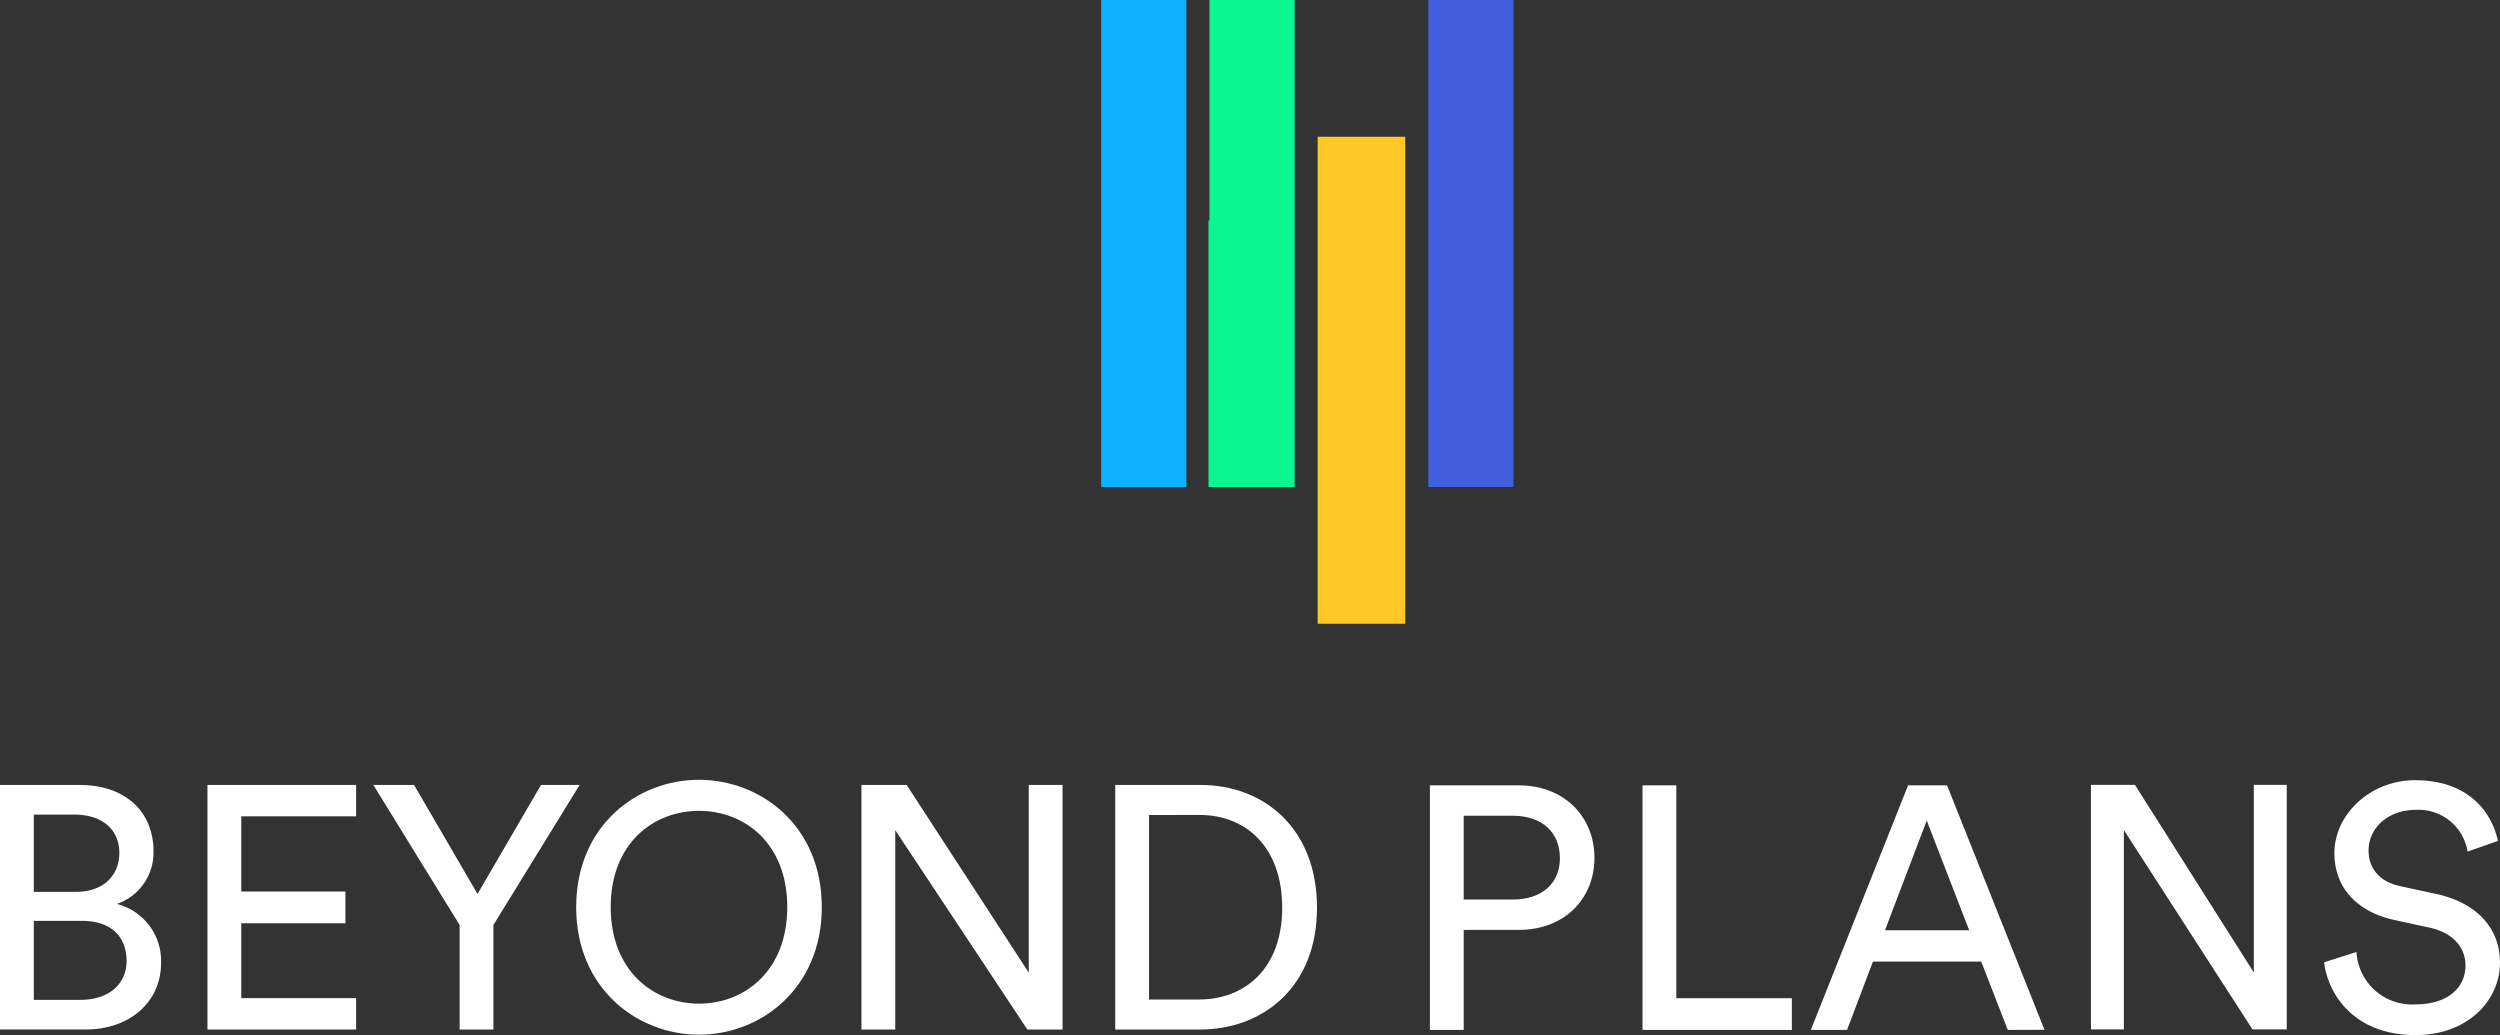
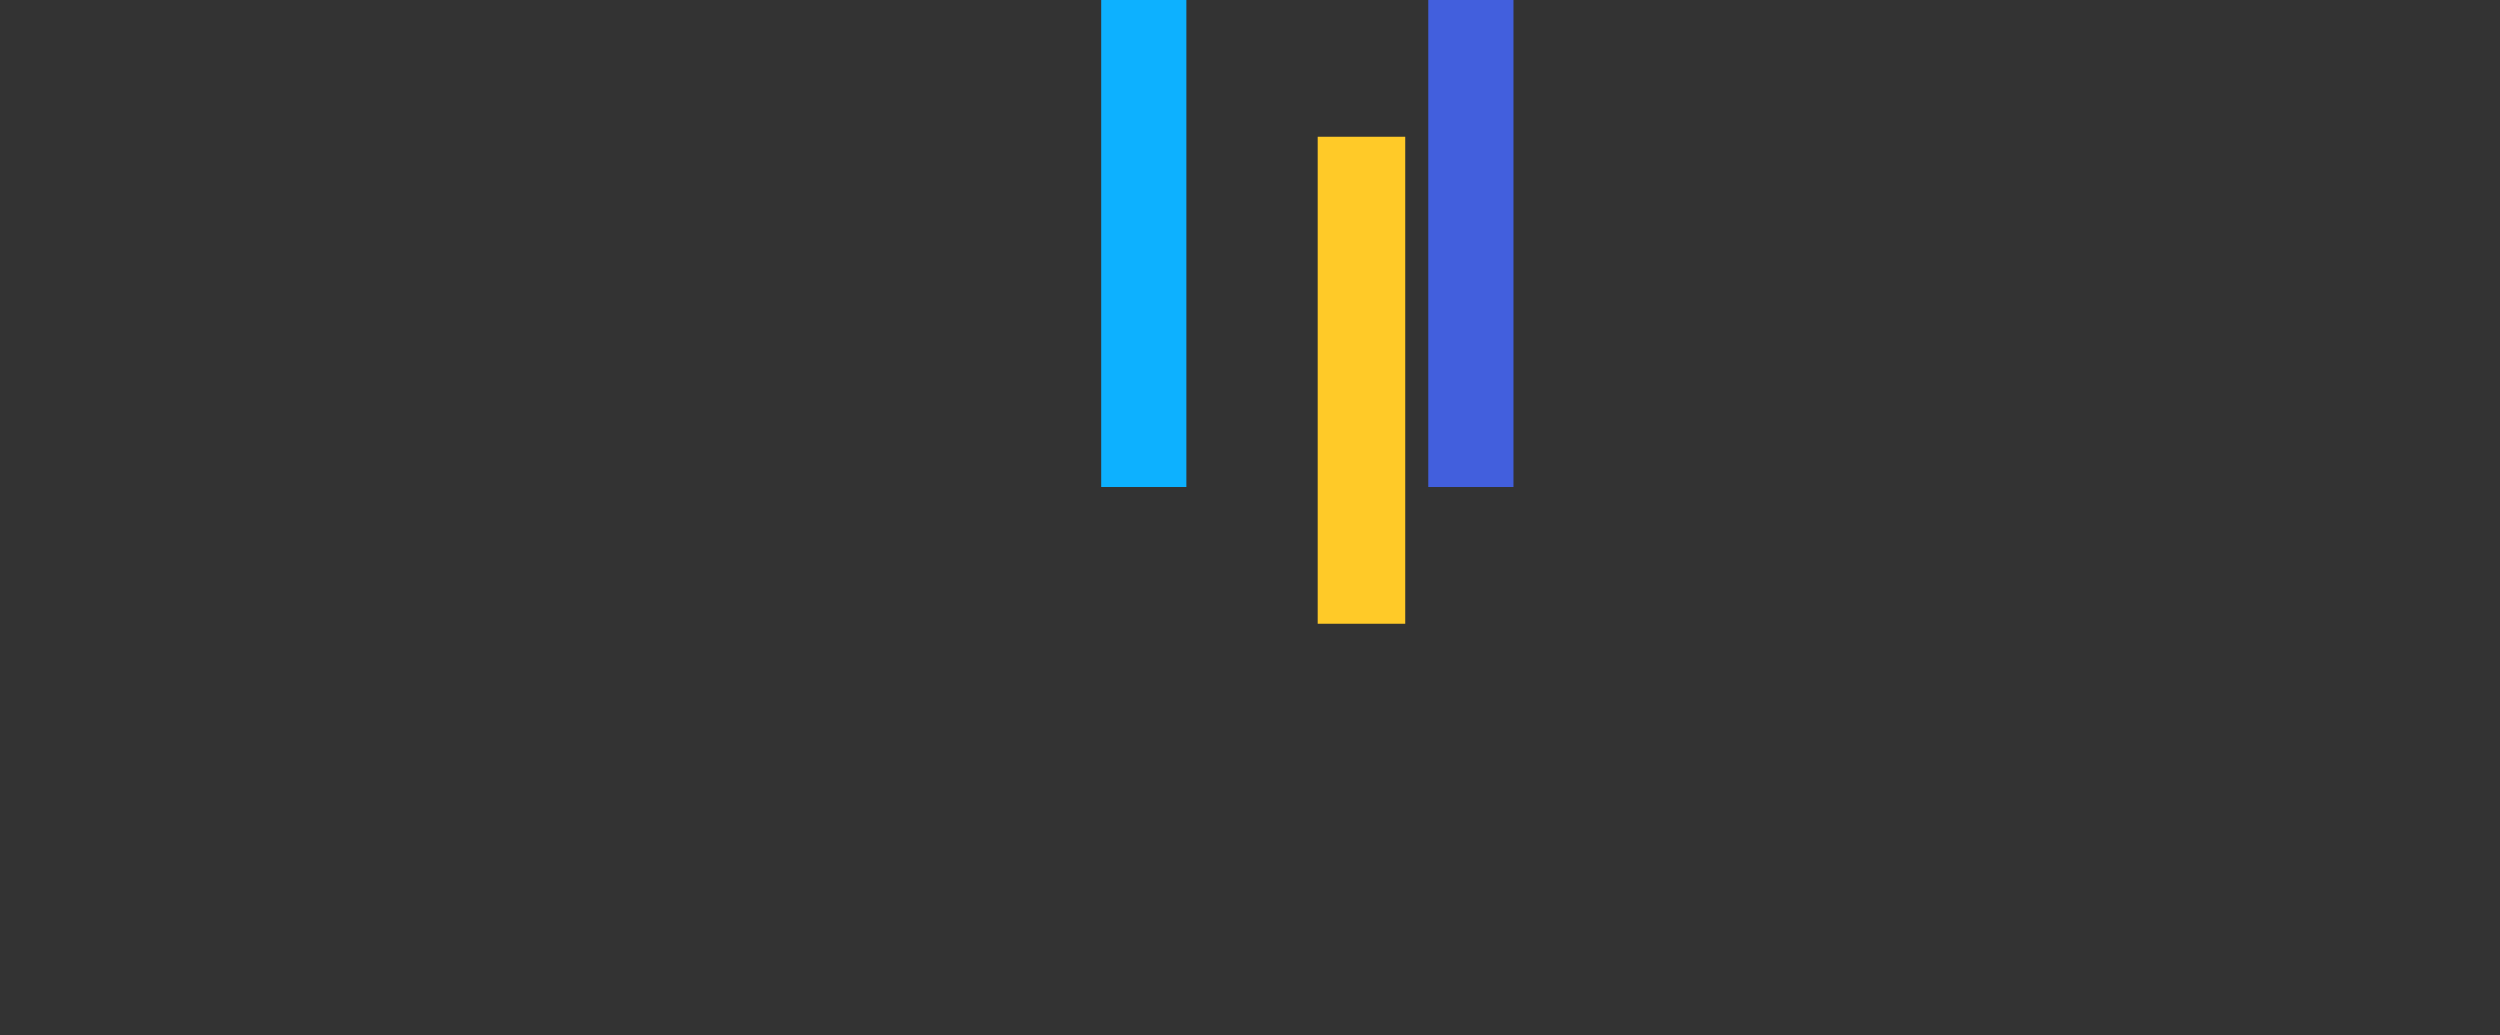
<svg xmlns="http://www.w3.org/2000/svg" id="logo" width="303.328" height="125.59" viewBox="0 0 303.328 125.59">
  <rect x="0" y="0" width="303.328" height="125.59" fill="#333333" stroke="none" />
  <defs>
    <clipPath id="clip-path">
-       <rect id="Rectangle_1291" data-name="Rectangle 1291" width="303.328" height="125.59" fill="none" />
-     </clipPath>
+       </clipPath>
  </defs>
  <rect id="Rectangle_1286" data-name="Rectangle 1286" width="10.335" height="59.089" transform="translate(173.296 0)" fill="#425fdd" />
  <rect id="Rectangle_1287" data-name="Rectangle 1287" width="10.621" height="59.088" transform="translate(159.877 16.593)" fill="#ffca28" />
  <rect id="Rectangle_1288" data-name="Rectangle 1288" width="10.334" height="59.089" transform="translate(133.61 0)" fill="#0db1ff" />
-   <rect id="Rectangle_1289" data-name="Rectangle 1289" width="10.335" height="59.089" transform="translate(146.742 0)" fill="#0af68f" />
  <g id="Groupe_3591" data-name="Groupe 3591" transform="translate(0 0)">
    <g id="Groupe_3590" data-name="Groupe 3590" clip-path="url(#clip-path)">
      <path id="Tracé_3913" data-name="Tracé 3913" d="M9.667,94.152c5.65,0,8.956,3.348,8.956,8.035a6.587,6.587,0,0,1-4.437,6.4,7.14,7.14,0,0,1,5.357,7.157c0,4.688-3.725,8.077-9.166,8.077H0V94.152Zm-.46,12.973c3.306,0,5.273-1.966,5.273-4.729,0-2.8-2.05-4.645-5.441-4.645H4.1v9.374Zm.586,13.1c3.306,0,5.567-1.841,5.567-4.729,0-2.845-1.8-4.854-5.4-4.854H4.1v9.583Z" transform="translate(0 1.088)" fill="#fff" />
-       <path id="Tracé_3914" data-name="Tracé 3914" d="M24.885,123.824V94.152H42.923v3.808H28.986v9.123H41.625v3.85H28.986v9.082H42.923v3.808Z" transform="translate(0.287 1.088)" fill="#fff" />
      <path id="Tracé_3915" data-name="Tracé 3915" d="M44.784,94.152h4.938l7.7,13.225,7.7-13.225h4.688L59.349,111.143v12.681h-4.1V111.143Z" transform="translate(0.517 1.088)" fill="#fff" />
      <path id="Tracé_3916" data-name="Tracé 3916" d="M84.01,93.532c7.449,0,14.9,5.524,14.9,15.443s-7.45,15.484-14.9,15.484-14.9-5.566-14.9-15.484,7.45-15.443,14.9-15.443m0,27.161c5.524,0,10.713-3.975,10.713-11.718S89.534,97.3,84.01,97.3,73.3,101.233,73.3,108.975s5.189,11.718,10.713,11.718" transform="translate(0.798 1.081)" fill="#fff" />
      <path id="Tracé_3917" data-name="Tracé 3917" d="M123.456,123.824,107.427,99.635v24.189h-4.1V94.152h5.483l14.815,22.766V94.152h4.1v29.672Z" transform="translate(1.194 1.088)" fill="#fff" />
-       <path id="Tracé_3918" data-name="Tracé 3918" d="M133.768,123.824V94.152h10.38c7.533,0,14.1,5.148,14.1,14.9,0,9.709-6.654,14.773-14.187,14.773Zm10.17-3.641c5.483,0,10.086-3.683,10.086-11.132,0-7.492-4.52-11.258-10-11.258H137.87v22.39Z" transform="translate(1.545 1.088)" fill="#fff" />
      <path id="Tracé_3919" data-name="Tracé 3919" d="M175.61,111.738v12.137h-4.1V94.2h10.8c5.483,0,9.165,3.807,9.165,8.788,0,5.022-3.682,8.747-9.165,8.747Zm5.943-3.683c3.558,0,5.733-1.966,5.733-5.022,0-3.139-2.176-5.148-5.733-5.148H175.61v10.17Z" transform="translate(1.981 1.088)" fill="#fff" />
      <path id="Tracé_3920" data-name="Tracé 3920" d="M197.013,123.874V94.2h4.1v25.822h14.019v3.85Z" transform="translate(2.276 1.088)" fill="#fff" />
      <path id="Tracé_3921" data-name="Tracé 3921" d="M237.876,115.588H224.735l-3.139,8.287H217.2L229,94.2h4.729l11.824,29.661-4.458.012ZM226.2,111.78h10.212l-5.148-13.309Z" transform="translate(2.509 1.088)" fill="#fff" />
      <path id="Tracé_3922" data-name="Tracé 3922" d="M270.4,123.811,254.794,99.622v24.189H250.8V94.14h5.338l14.424,22.766V94.14h3.994v29.672Z" transform="translate(2.897 1.088)" fill="#fff" />
      <path id="Tracé_3923" data-name="Tracé 3923" d="M296.173,102.245a6.019,6.019,0,0,0-6.278-5.064c-3.348,0-5.733,2.176-5.733,4.938,0,2.134,1.3,3.767,3.808,4.31l4.436.963c4.938,1.087,7.7,4.185,7.7,8.328,0,4.6-3.934,8.788-10.253,8.788-7.157,0-10.546-4.6-11.091-8.83l3.934-1.255a6.742,6.742,0,0,0,7.114,6.361c4.1,0,6.112-2.134,6.112-4.729,0-2.134-1.466-3.975-4.438-4.6l-4.226-.921c-4.227-.921-7.241-3.683-7.241-8.119,0-4.646,4.311-8.831,9.793-8.831,6.7,0,9.375,4.143,10.045,7.365Z" transform="translate(3.22 1.081)" fill="#fff" />
      <rect id="Rectangle_1290" data-name="Rectangle 1290" width="10.335" height="32.345" transform="translate(146.626 26.743)" fill="#0af68f" />
    </g>
  </g>
</svg>